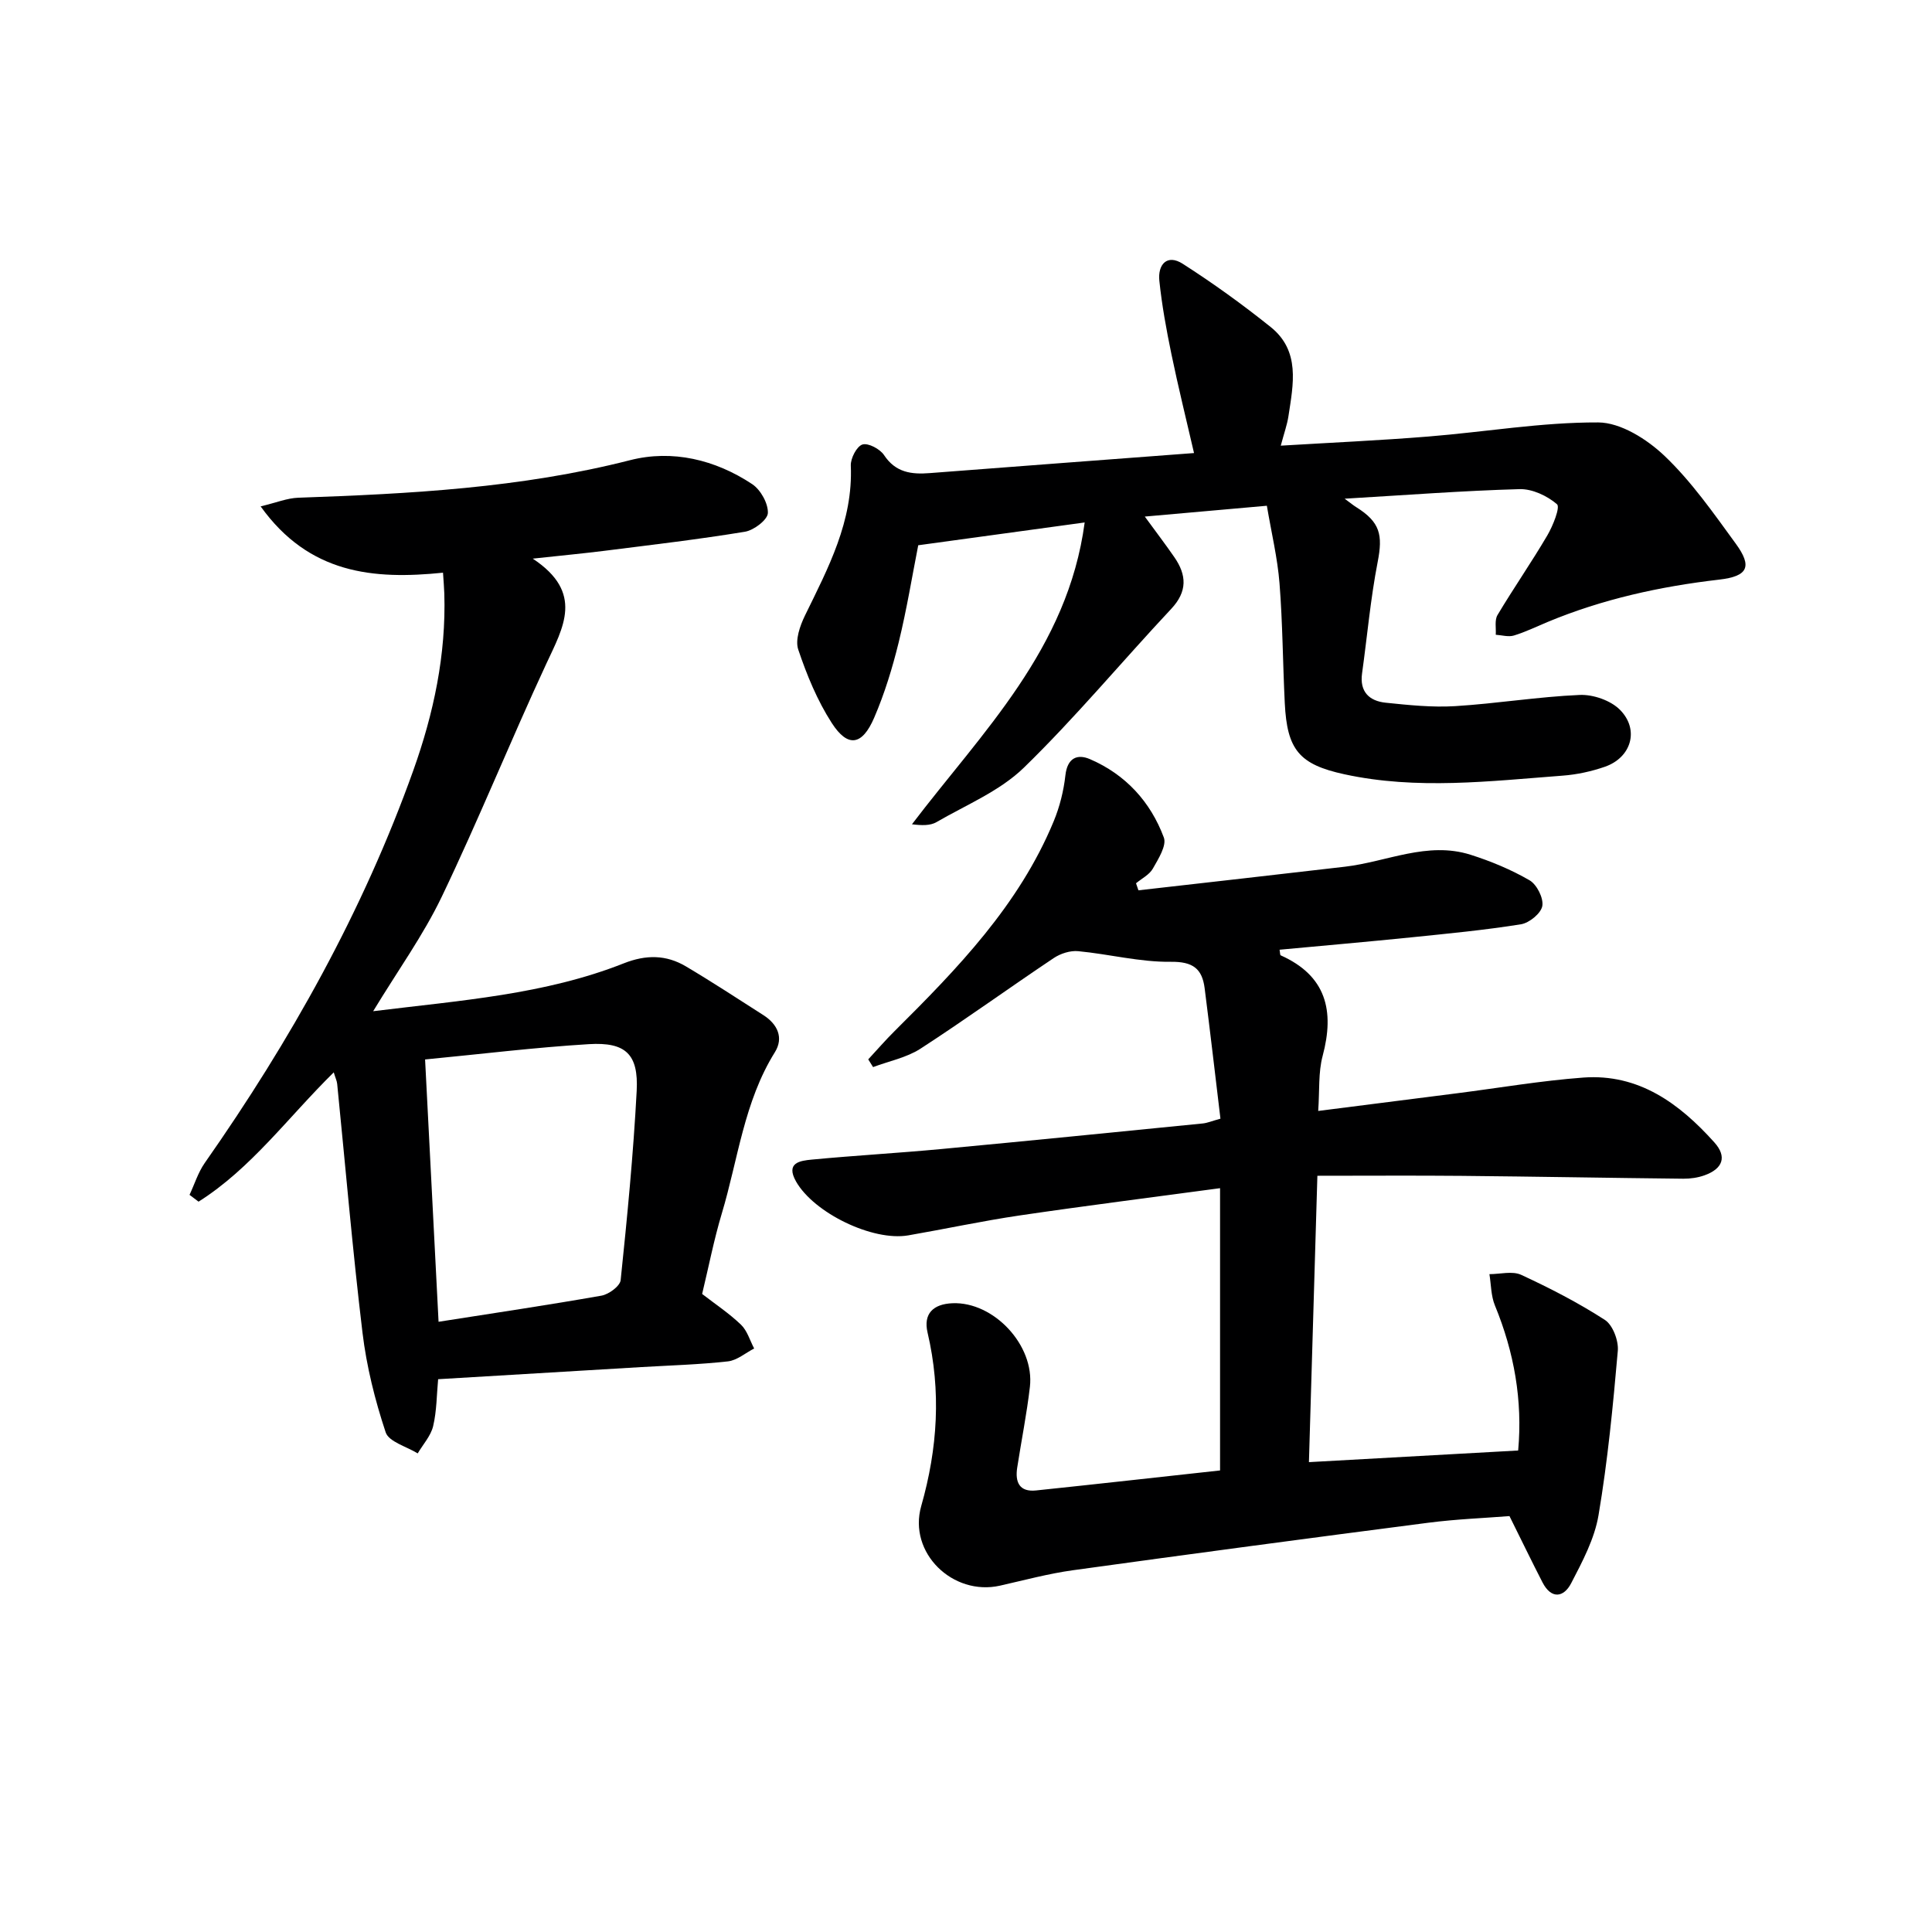
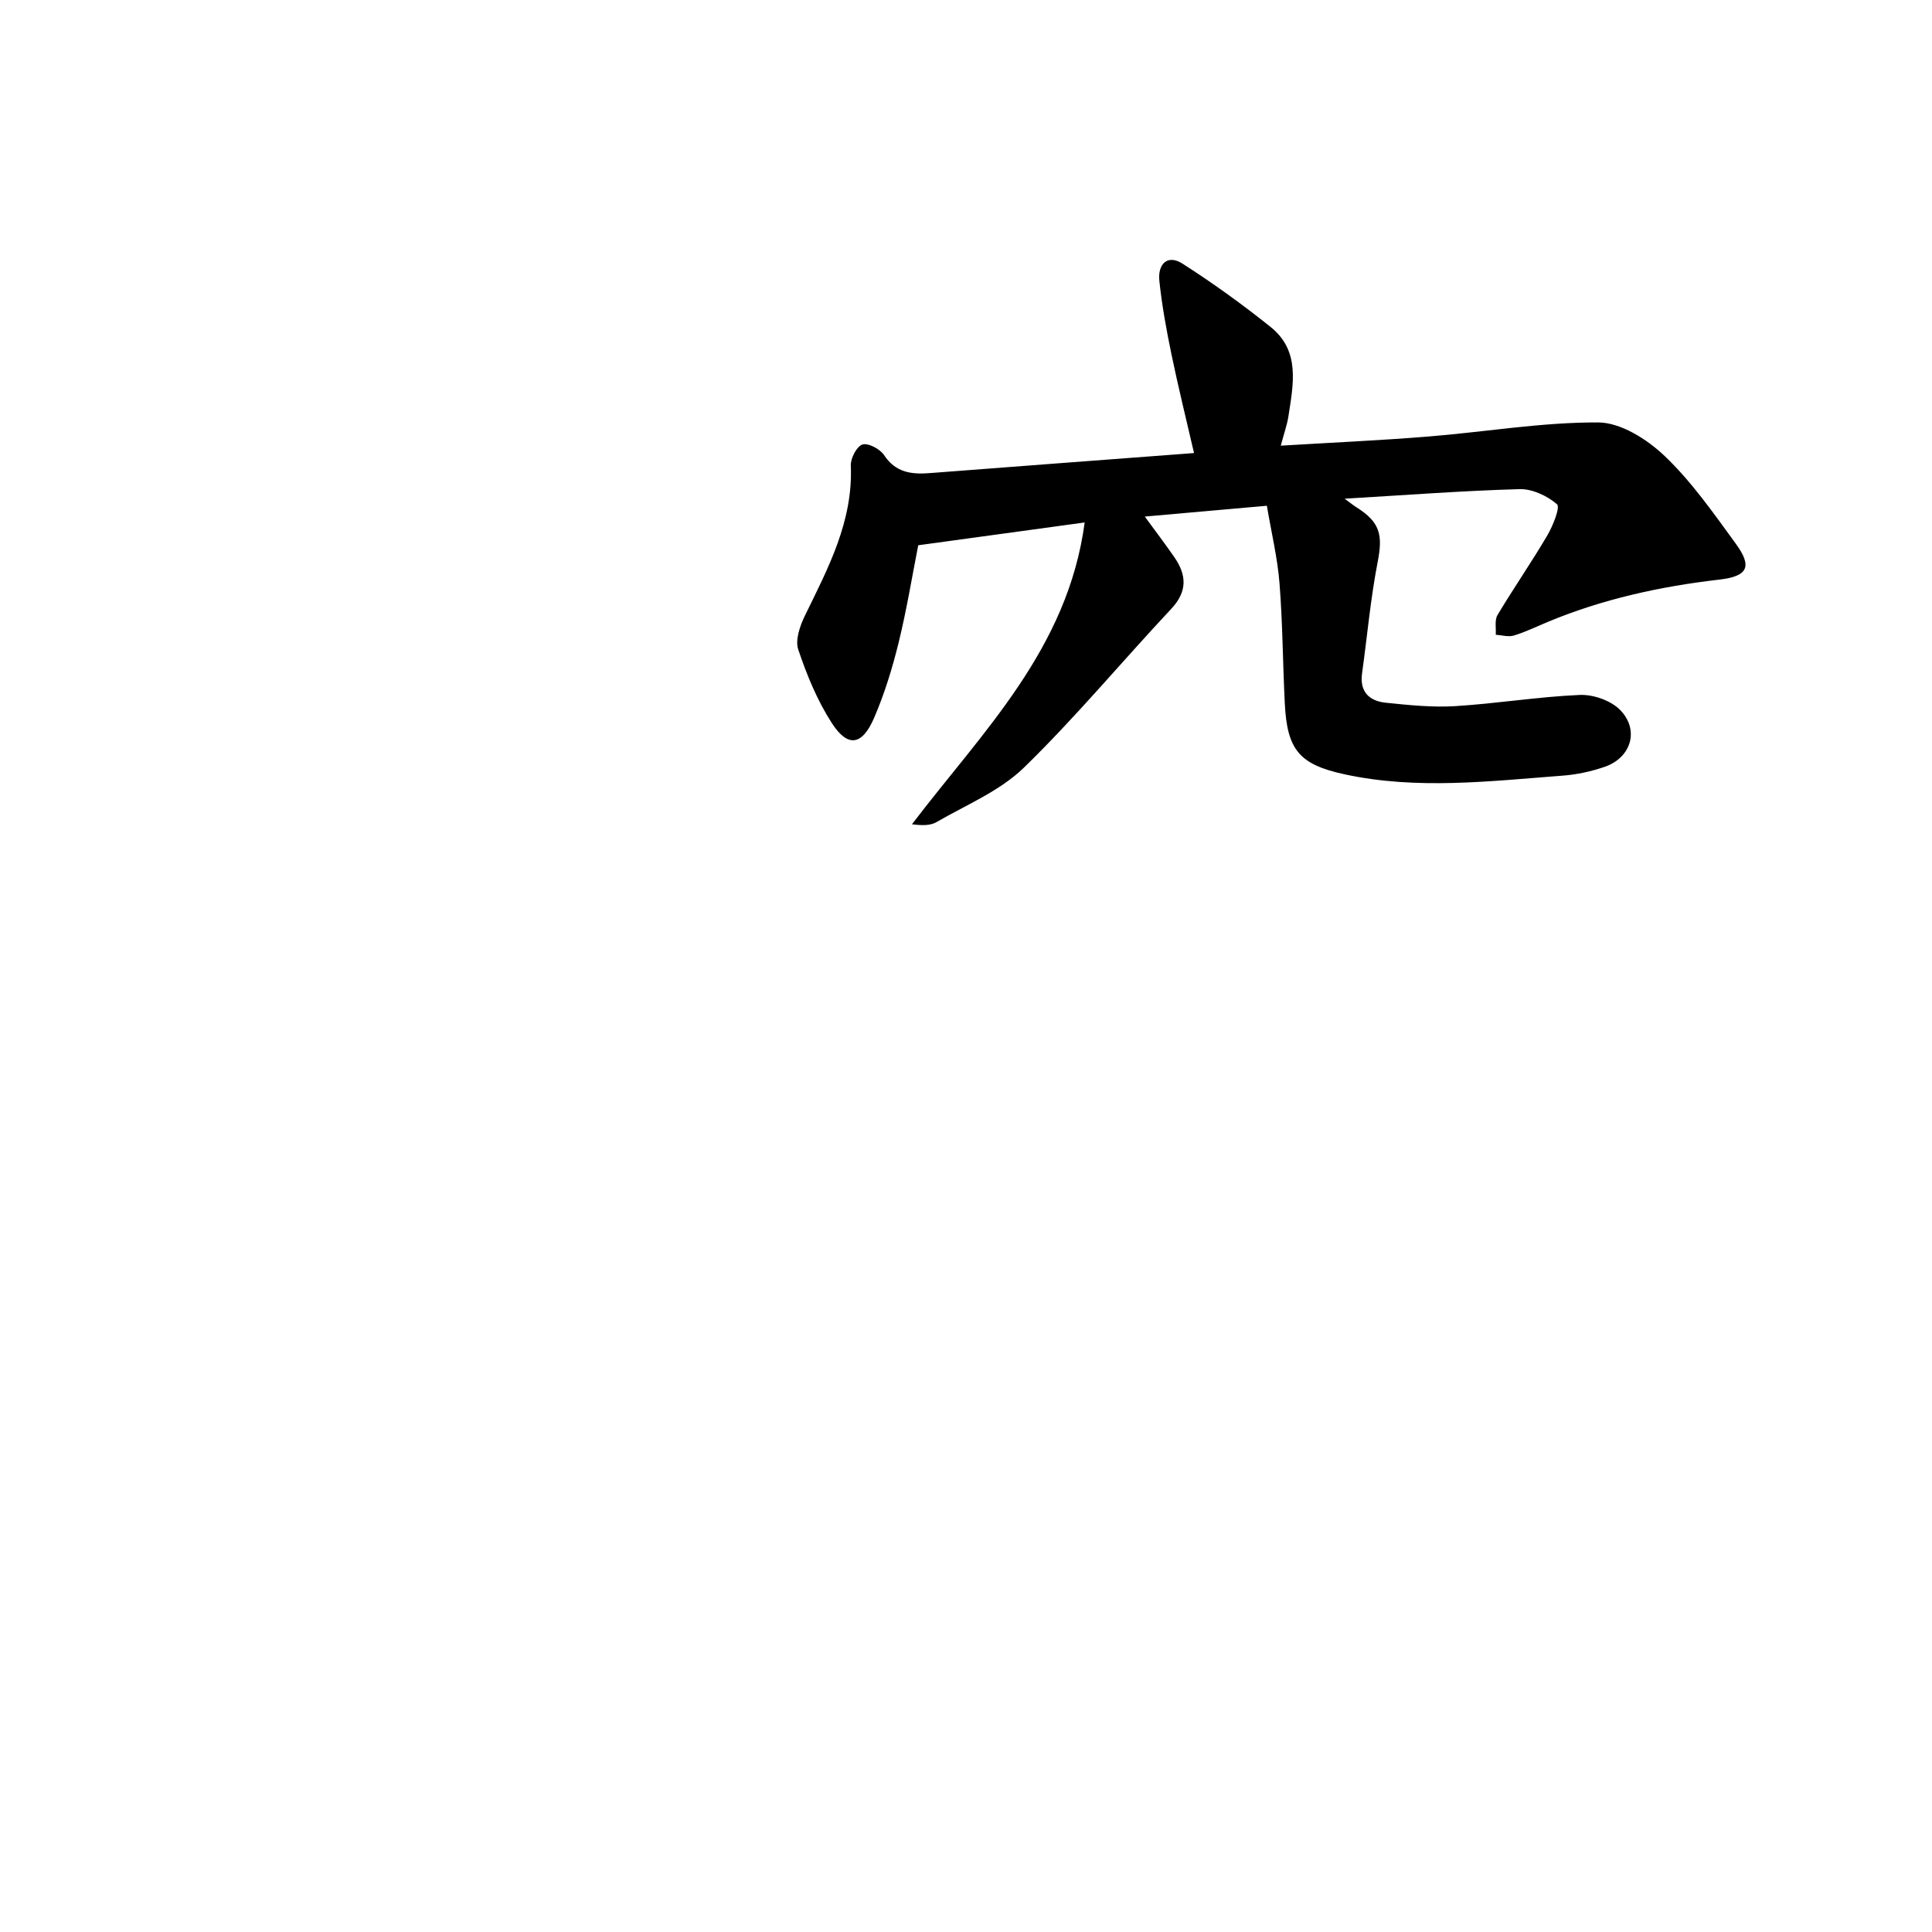
<svg xmlns="http://www.w3.org/2000/svg" enable-background="new 0 0 400 400" viewBox="0 0 400 400">
  <g fill="#000001">
-     <path d="m252.6 304.44c0-19.5 0-38.61 0-58.44-14.05 1.9-27.81 3.63-41.52 5.65-7.71 1.14-15.35 2.79-23.03 4.12-7.38 1.27-19.53-4.64-23.23-11.14-2.23-3.93.86-4.32 3.28-4.55 8.94-.85 17.9-1.35 26.84-2.19 18.03-1.69 36.06-3.5 54.08-5.29.97-.1 1.91-.51 3.66-.99-1.08-8.98-2.12-18-3.27-27-.52-4.05-2.42-5.54-7.02-5.48-6.37.08-12.75-1.59-19.16-2.2-1.65-.16-3.67.49-5.07 1.43-9.24 6.18-18.25 12.71-27.57 18.75-2.89 1.87-6.53 2.58-9.83 3.82-.33-.53-.67-1.07-1-1.6 1.82-1.96 3.57-3.99 5.47-5.87 13.02-12.94 25.76-26.09 32.93-43.43 1.24-3 2.06-6.28 2.42-9.51.4-3.59 2.45-4.49 5.1-3.34 7.35 3.17 12.52 8.81 15.28 16.22.62 1.66-1.14 4.43-2.27 6.43-.72 1.27-2.29 2.05-3.49 3.04.17.49.33.97.5 1.46 14.26-1.63 28.52-3.22 42.77-4.89 8.65-1.01 17.04-5.3 25.97-2.48 4.23 1.34 8.41 3.08 12.23 5.29 1.51.87 2.93 3.69 2.65 5.32-.26 1.52-2.69 3.51-4.41 3.79-7.53 1.21-15.15 1.93-22.74 2.71-9.06.92-18.13 1.71-27.25 2.56.12.63.09 1.1.23 1.16 9.44 4.22 11.19 11.47 8.69 20.82-.92 3.43-.62 7.18-.92 11.4 10.02-1.27 19.35-2.46 28.67-3.65 8.73-1.11 17.43-2.61 26.2-3.26 11.49-.85 19.93 5.38 27.14 13.41 2.7 3 1.74 5.48-2.04 6.83-1.37.49-2.91.71-4.37.7-15.31-.16-30.62-.45-45.93-.59-9.62-.09-19.24-.02-29.84-.02-.6 20.35-1.16 39.53-1.75 59.29 14.6-.81 28.73-1.6 43.32-2.41.94-10.39-.83-20.34-4.81-30.02-.82-1.98-.79-4.32-1.14-6.49 2.21 0 4.75-.7 6.57.14 5.95 2.75 11.83 5.78 17.33 9.33 1.64 1.06 2.86 4.3 2.68 6.4-.99 11.37-2.09 22.77-3.99 34.02-.82 4.89-3.33 9.6-5.66 14.09-1.54 2.97-4.11 3.38-5.94-.16-2.19-4.25-4.27-8.56-6.84-13.73-5.01.4-10.95.62-16.83 1.38-24.53 3.17-49.04 6.44-73.54 9.83-5.08.7-10.08 2.06-15.1 3.19-9.79 2.2-19.08-6.8-16.32-16.48 3.41-11.96 4.15-23.79 1.31-35.92-.91-3.9 1.17-5.91 5.17-6.07 8.5-.35 17.02 8.68 16.02 17.32-.65 5.6-1.77 11.15-2.63 16.73-.46 2.99.45 5.08 3.92 4.71 12.55-1.31 25.07-2.72 38.08-4.14z" />
-     <path d="m90.71 285.55c-.3 3.17-.28 6.53-1.03 9.71-.48 2.02-2.09 3.77-3.2 5.65-2.29-1.42-5.97-2.39-6.63-4.36-2.22-6.68-3.96-13.65-4.8-20.64-2.06-17.13-3.52-34.33-5.24-51.5-.06-.62-.36-1.22-.71-2.39-9.42 9.26-17.08 19.88-27.99 26.77-.62-.47-1.24-.94-1.87-1.41 1.04-2.21 1.77-4.63 3.15-6.6 17.74-25.32 32.75-52.09 43.18-81.27 4.21-11.78 6.81-23.97 6.42-36.62-.04-1.29-.16-2.58-.27-4.32-14.4 1.47-27.72.28-37.76-13.73 3.24-.77 5.49-1.71 7.77-1.79 23.1-.81 46.1-2 68.7-7.77 8.76-2.24 17.64-.13 25.31 4.96 1.74 1.16 3.32 3.99 3.24 5.98-.06 1.4-2.9 3.57-4.75 3.87-9.65 1.59-19.38 2.72-29.09 3.95-4.38.55-8.78.96-14.84 1.62 10.68 7.06 6.31 14.22 2.78 21.82-7.41 15.95-14 32.28-21.6 48.14-3.83 8-9.11 15.31-14.22 23.74 18.14-2.24 35.52-3.44 51.88-9.91 4.6-1.82 8.77-1.8 12.87.63 5.43 3.22 10.72 6.69 16.04 10.09 2.92 1.87 4.25 4.68 2.38 7.68-6.4 10.26-7.62 22.17-10.99 33.39-1.62 5.4-2.7 10.96-4.07 16.66 2.7 2.09 5.59 4.01 8.05 6.37 1.29 1.24 1.84 3.26 2.72 4.92-1.81.93-3.55 2.46-5.44 2.67-5.94.66-11.94.83-17.91 1.18-13.91.84-27.82 1.66-42.08 2.51zm.09-11.89c11.54-1.81 22.66-3.46 33.73-5.41 1.52-.27 3.84-1.98 3.97-3.21 1.36-13.05 2.63-26.12 3.32-39.21.39-7.57-2.28-10.11-9.89-9.65-11.21.68-22.38 2.06-33.92 3.17.94 18.22 1.85 36.05 2.79 54.31z" />
    <path d="m237.02 106.95c2.43 3.33 4.33 5.82 6.11 8.4 2.57 3.71 2.74 7.11-.65 10.72-10.22 10.91-19.8 22.46-30.5 32.87-4.99 4.85-11.94 7.7-18.11 11.28-1.28.74-3.02.69-5.06.44 14.54-19.12 32.26-36.22 35.76-62.49-11.88 1.63-22.79 3.12-34.46 4.72-1.24 6.28-2.37 13.26-4.05 20.12-1.3 5.29-2.91 10.56-5.06 15.56-2.49 5.81-5.47 6.27-8.79 1.12-3-4.65-5.17-9.94-6.94-15.2-.67-1.98.35-4.91 1.38-7.03 4.82-9.87 9.99-19.54 9.5-31.07-.06-1.5 1.23-3.99 2.41-4.36 1.19-.37 3.64.93 4.47 2.19 2.4 3.63 5.68 4.03 9.48 3.73 18.06-1.4 36.11-2.74 54.7-4.15-1.64-7.09-3.29-13.76-4.68-20.48-1.04-5.03-1.97-10.1-2.5-15.19-.35-3.34 1.58-5.61 4.85-3.51 6.28 4.02 12.36 8.41 18.18 13.07 6.2 4.96 4.7 11.87 3.7 18.47-.27 1.78-.9 3.51-1.59 6.11 10.43-.63 20.49-1.08 30.53-1.89 11.74-.94 23.46-2.97 35.19-2.92 4.66.02 10.13 3.49 13.75 6.94 5.6 5.34 10.14 11.86 14.74 18.17 3.45 4.74 2.53 6.74-3.41 7.43-12.27 1.42-24.2 4.04-35.62 8.8-2.3.96-4.55 2.06-6.92 2.78-1.13.34-2.5-.08-3.75-.16.09-1.37-.27-3.02.36-4.08 3.32-5.56 7.03-10.9 10.31-16.48 1.17-1.99 2.71-5.85 2.01-6.46-2.02-1.75-5.14-3.21-7.77-3.13-11.76.33-23.5 1.23-36.2 1.98 1.27.93 1.83 1.4 2.45 1.78 4.9 3.08 5.49 5.72 4.39 11.33-1.48 7.61-2.16 15.37-3.23 23.06-.53 3.82 1.51 5.72 4.9 6.07 4.77.49 9.6 1 14.36.71 8.62-.53 17.19-1.95 25.81-2.32 2.78-.12 6.41 1.14 8.33 3.08 4.08 4.12 2.34 9.89-3.13 11.79-2.8.97-5.8 1.62-8.75 1.84-15.07 1.14-30.17 2.98-45.2-.29-9.35-2.03-11.84-5.08-12.32-14.7-.41-8.27-.44-16.57-1.09-24.82-.41-5.23-1.66-10.4-2.62-16.07-8.55.75-16.46 1.46-25.27 2.24z" />
  </g>
</svg>